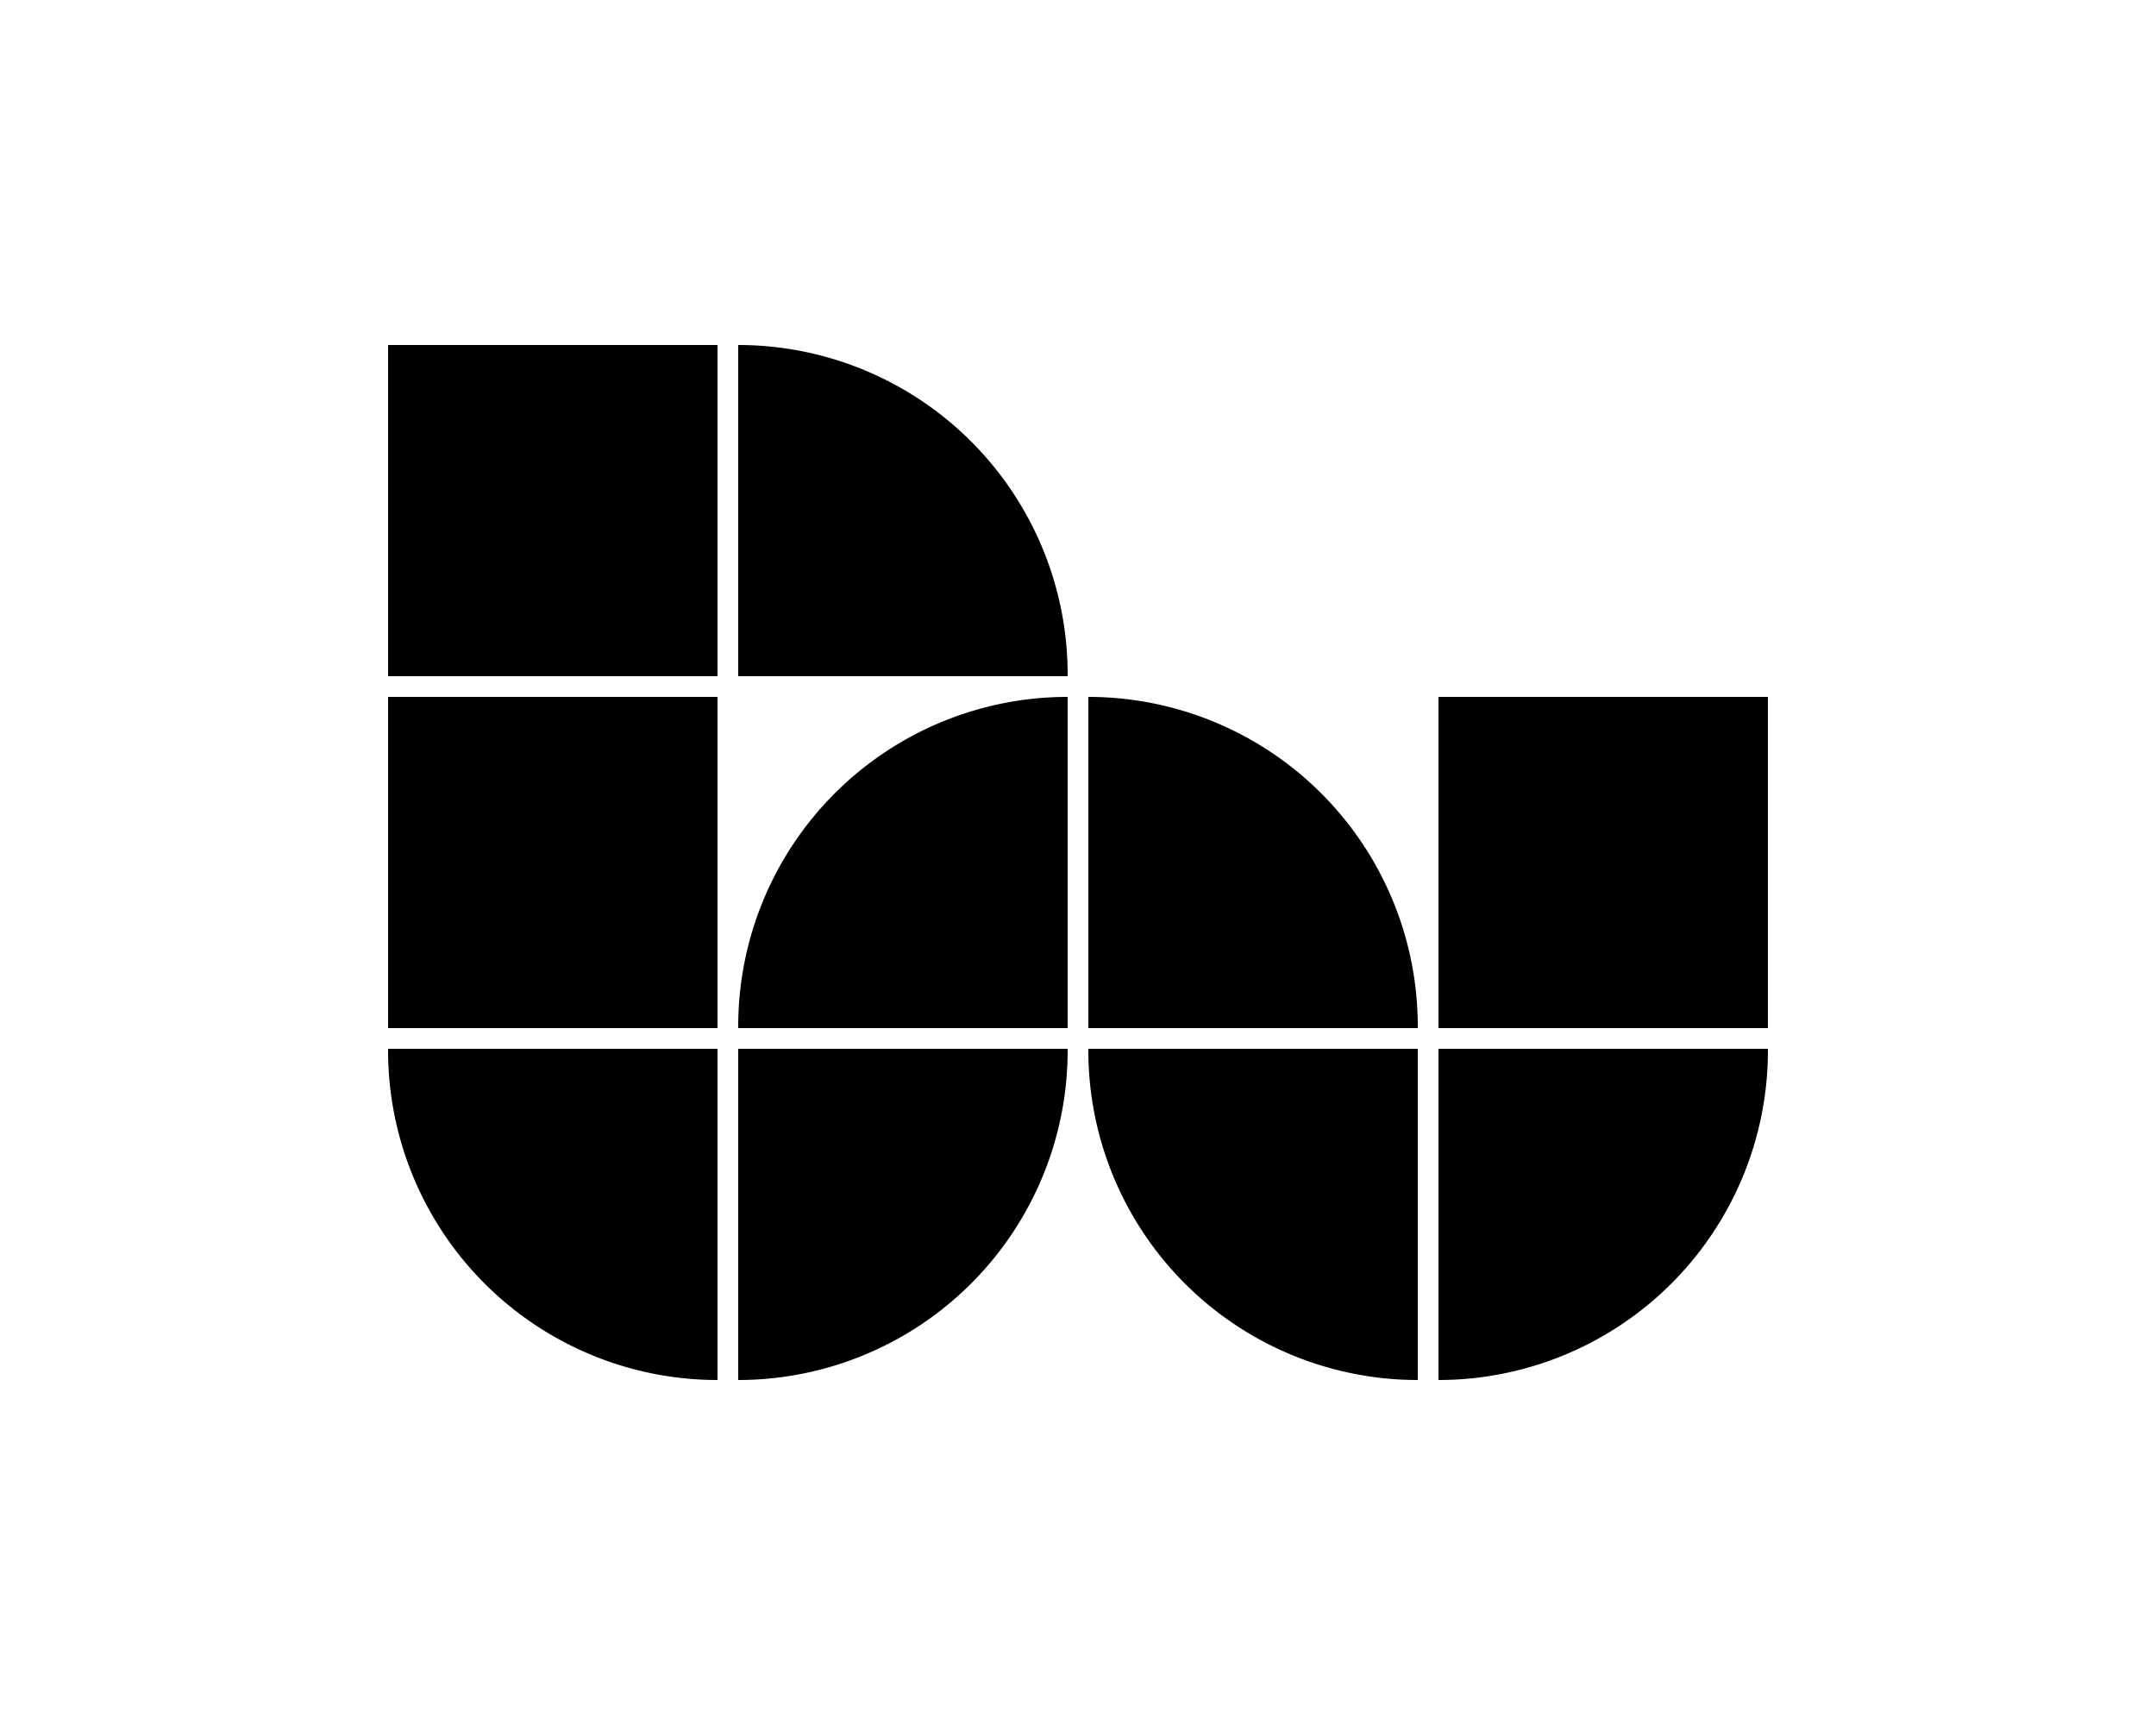
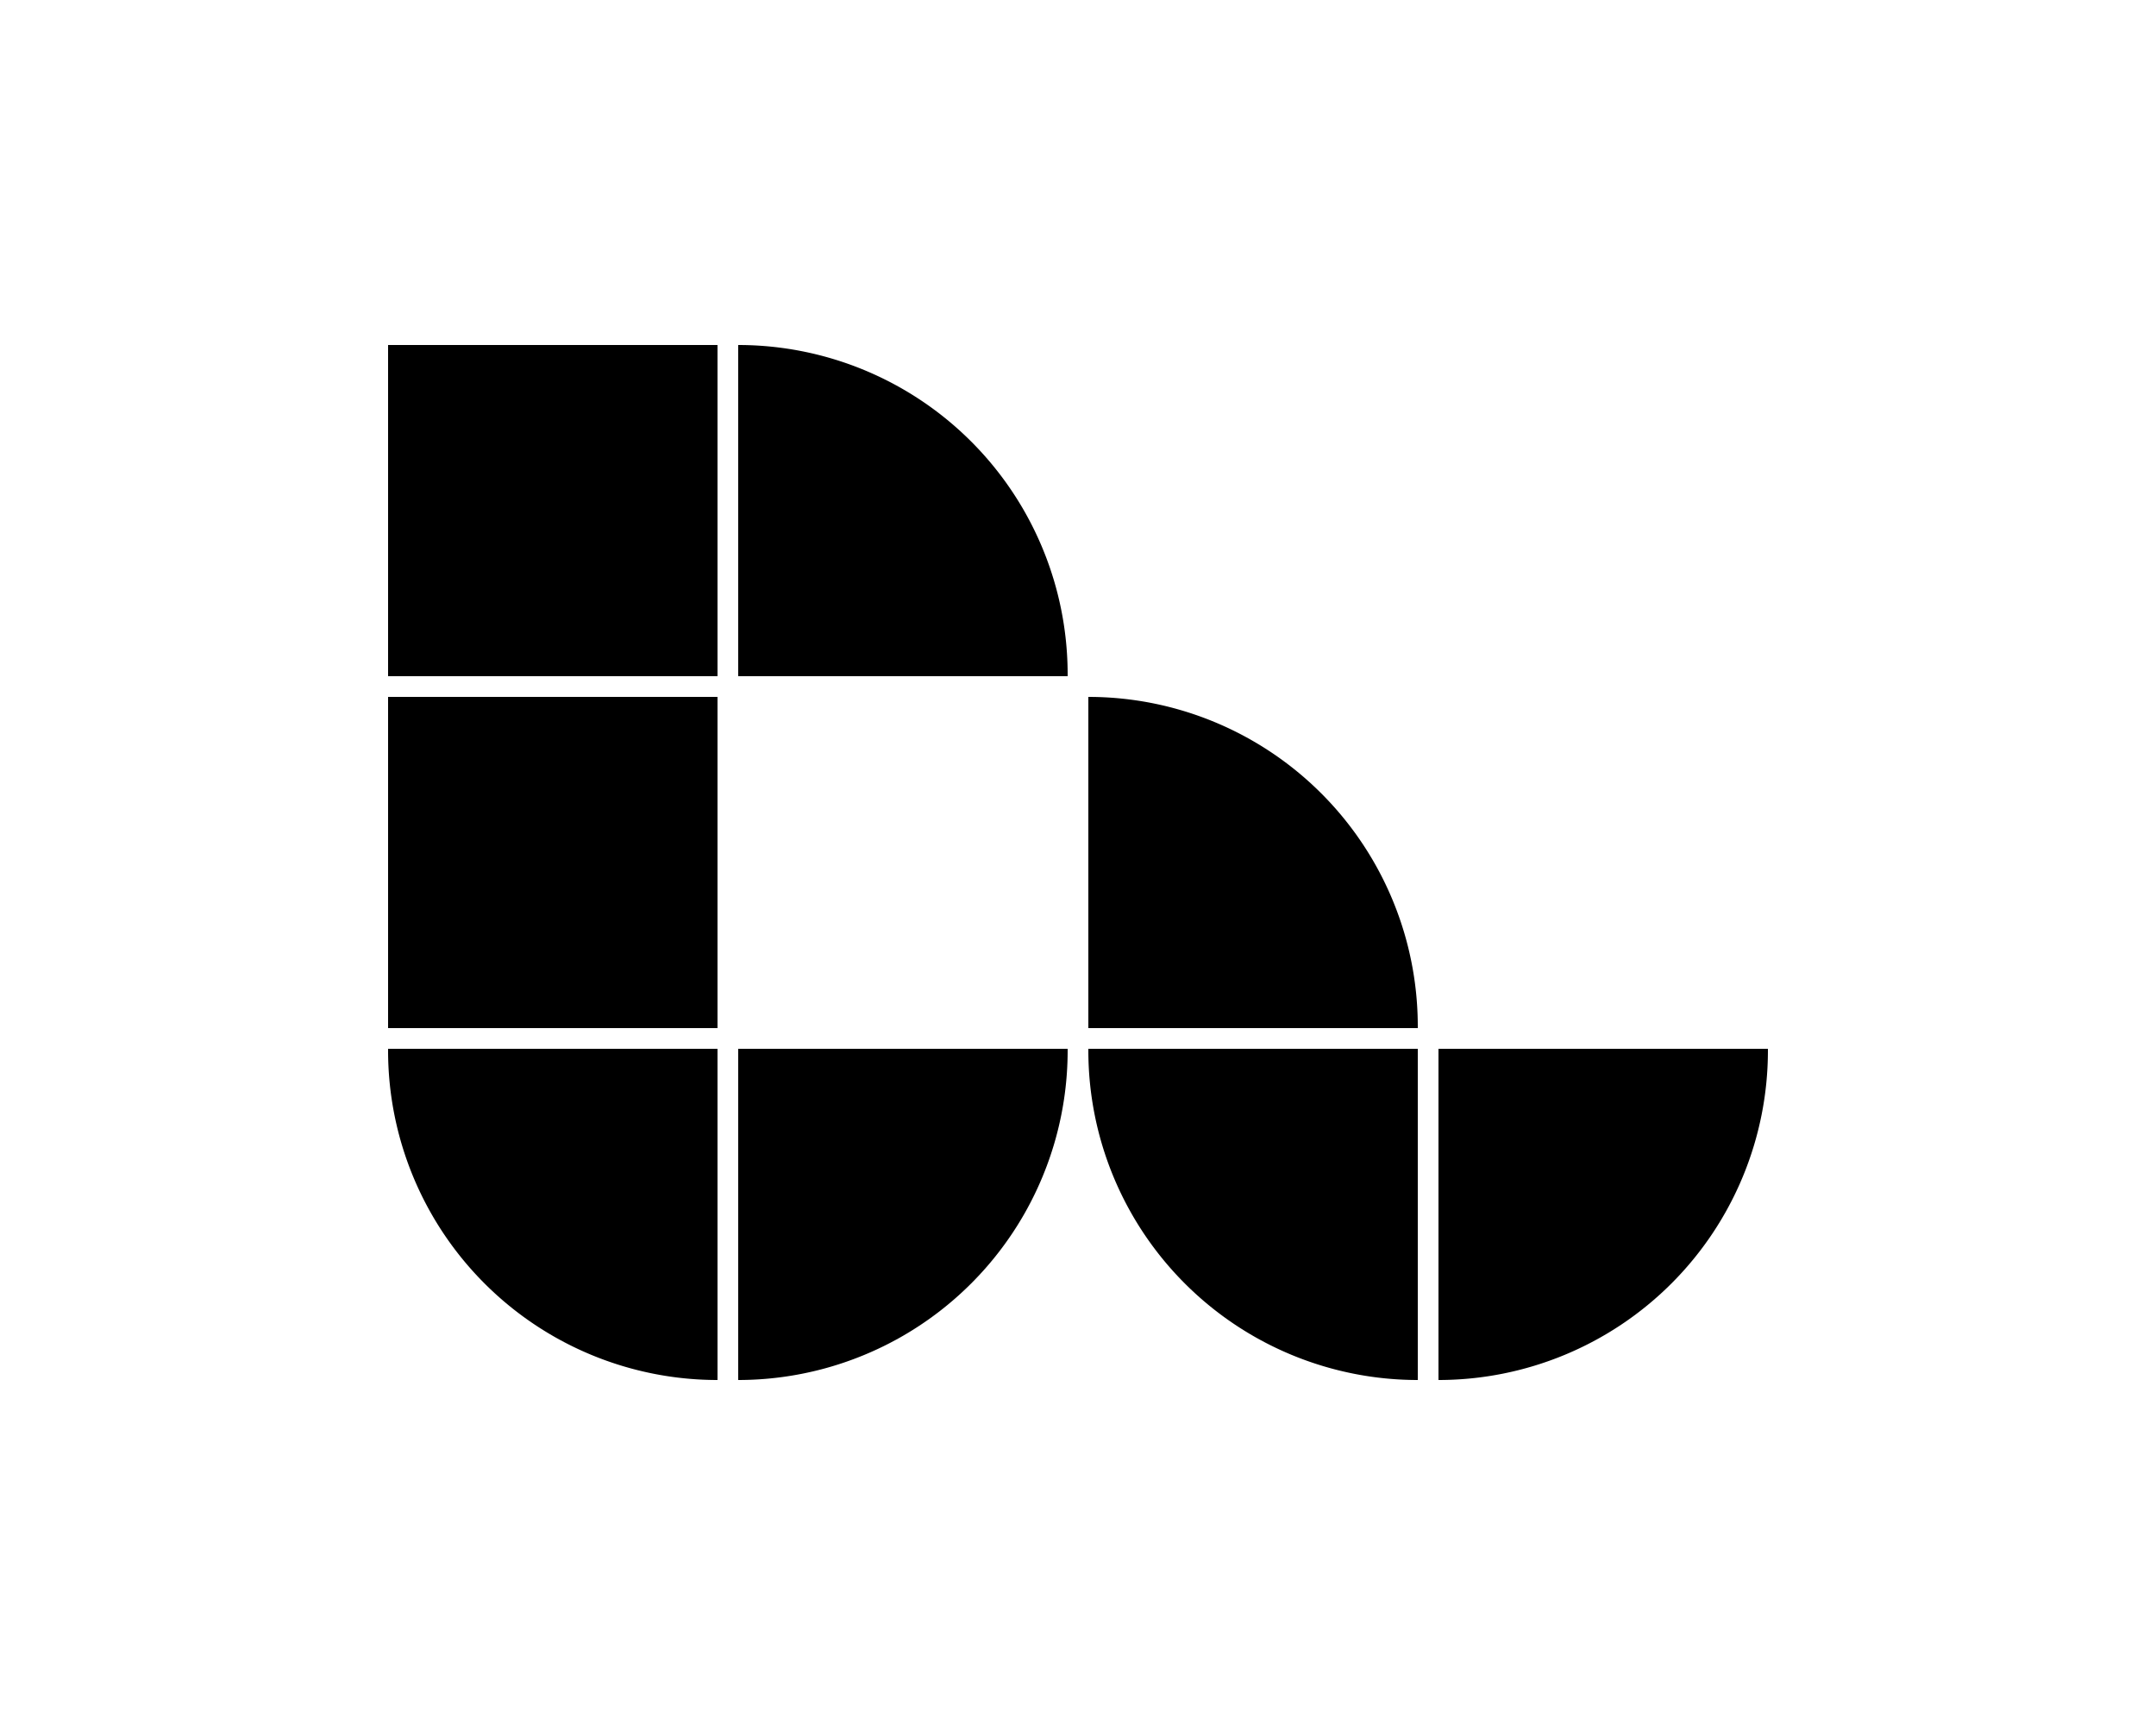
<svg xmlns="http://www.w3.org/2000/svg" id="Calque_1" data-name="Calque 1" viewBox="0 0 1000 800">
  <title>rafiwood-logo-symbol-black</title>
  <rect x="180" y="160" width="152.8" height="153.6" />
  <path d="M342.4,160h0A152.8,152.8,0,0,1,495.2,312.8v.8H342.4Z" />
  <rect x="180" y="323.2" width="152.8" height="153.6" />
-   <path d="M495.2,323.2h0V476.8H342.4V476A152.8,152.8,0,0,1,495.2,323.2Z" />
  <path d="M504.8,323.2h0A152.8,152.8,0,0,1,657.6,476v.8H504.8Z" />
-   <rect x="667.2" y="323.2" width="152.8" height="153.6" />
  <path d="M180,486.4H332.8V640h0A152.8,152.8,0,0,1,180,487.2Z" />
  <path d="M342.4,486.4H495.2v.8A152.8,152.8,0,0,1,342.4,640h0Z" />
  <path d="M504.8,486.4H657.6V640h0A152.8,152.8,0,0,1,504.8,487.2Z" />
  <path d="M667.2,486.4H820v.8A152.8,152.8,0,0,1,667.2,640h0Z" />
</svg>